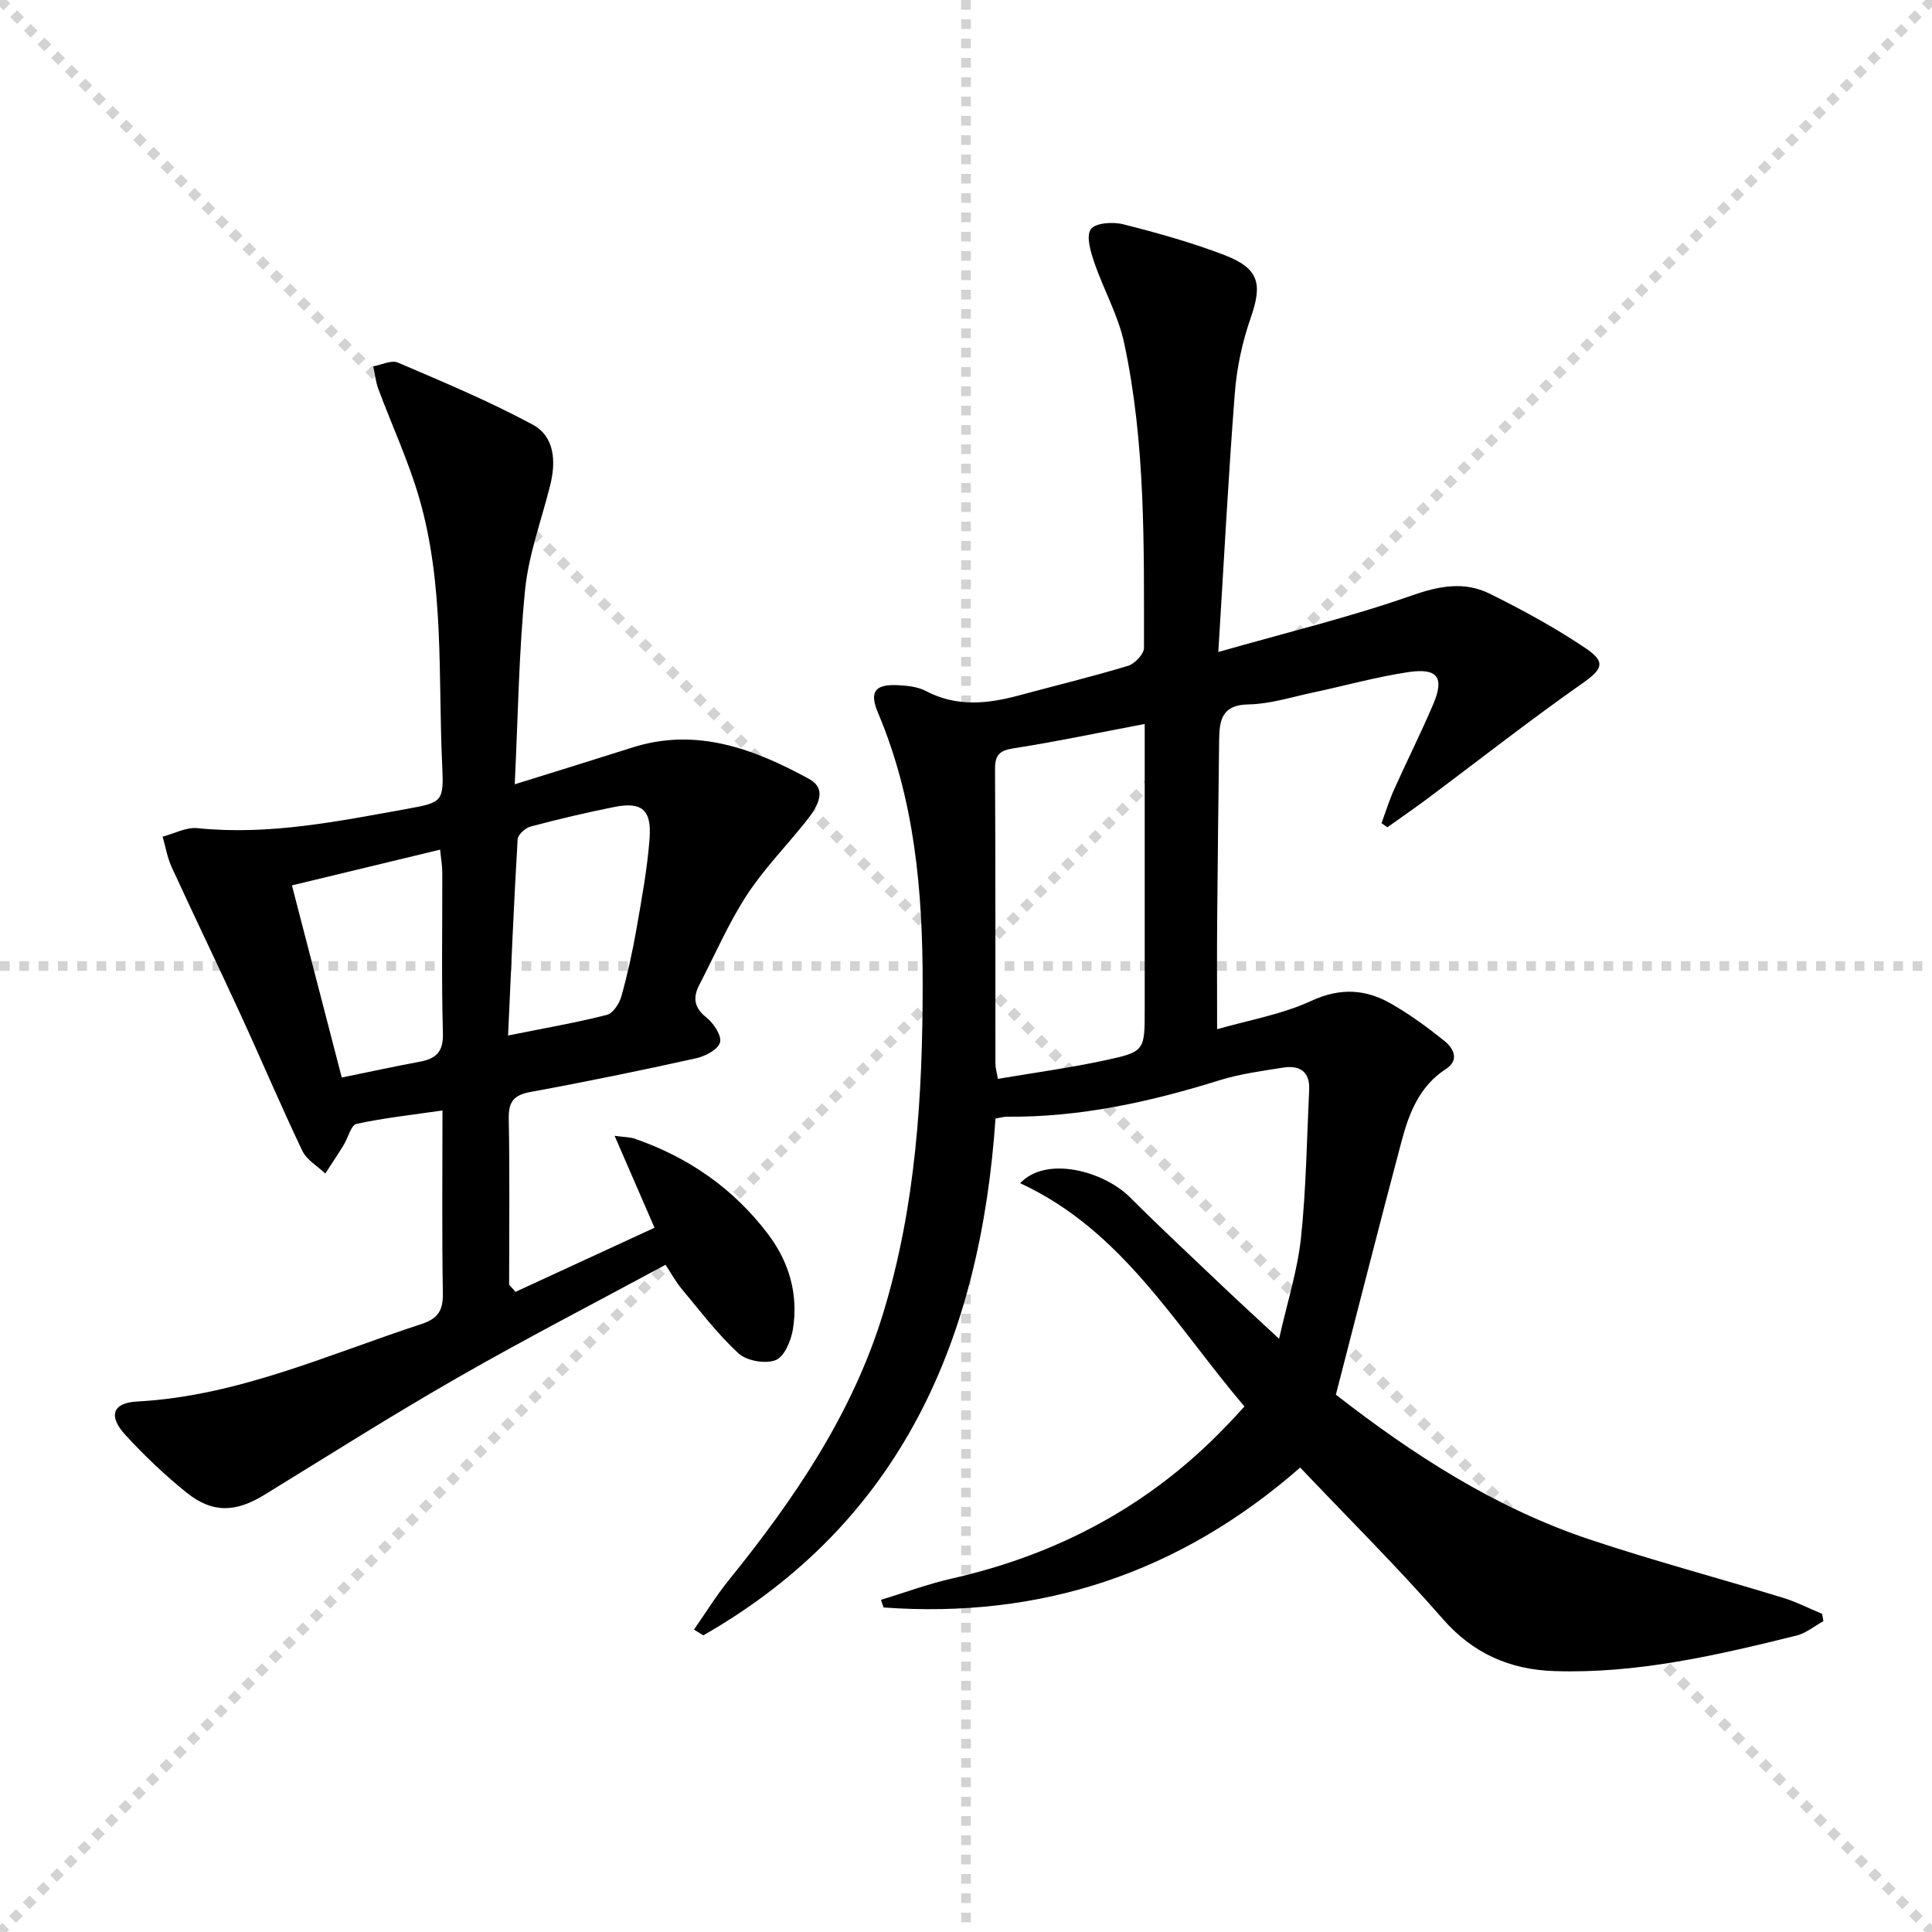
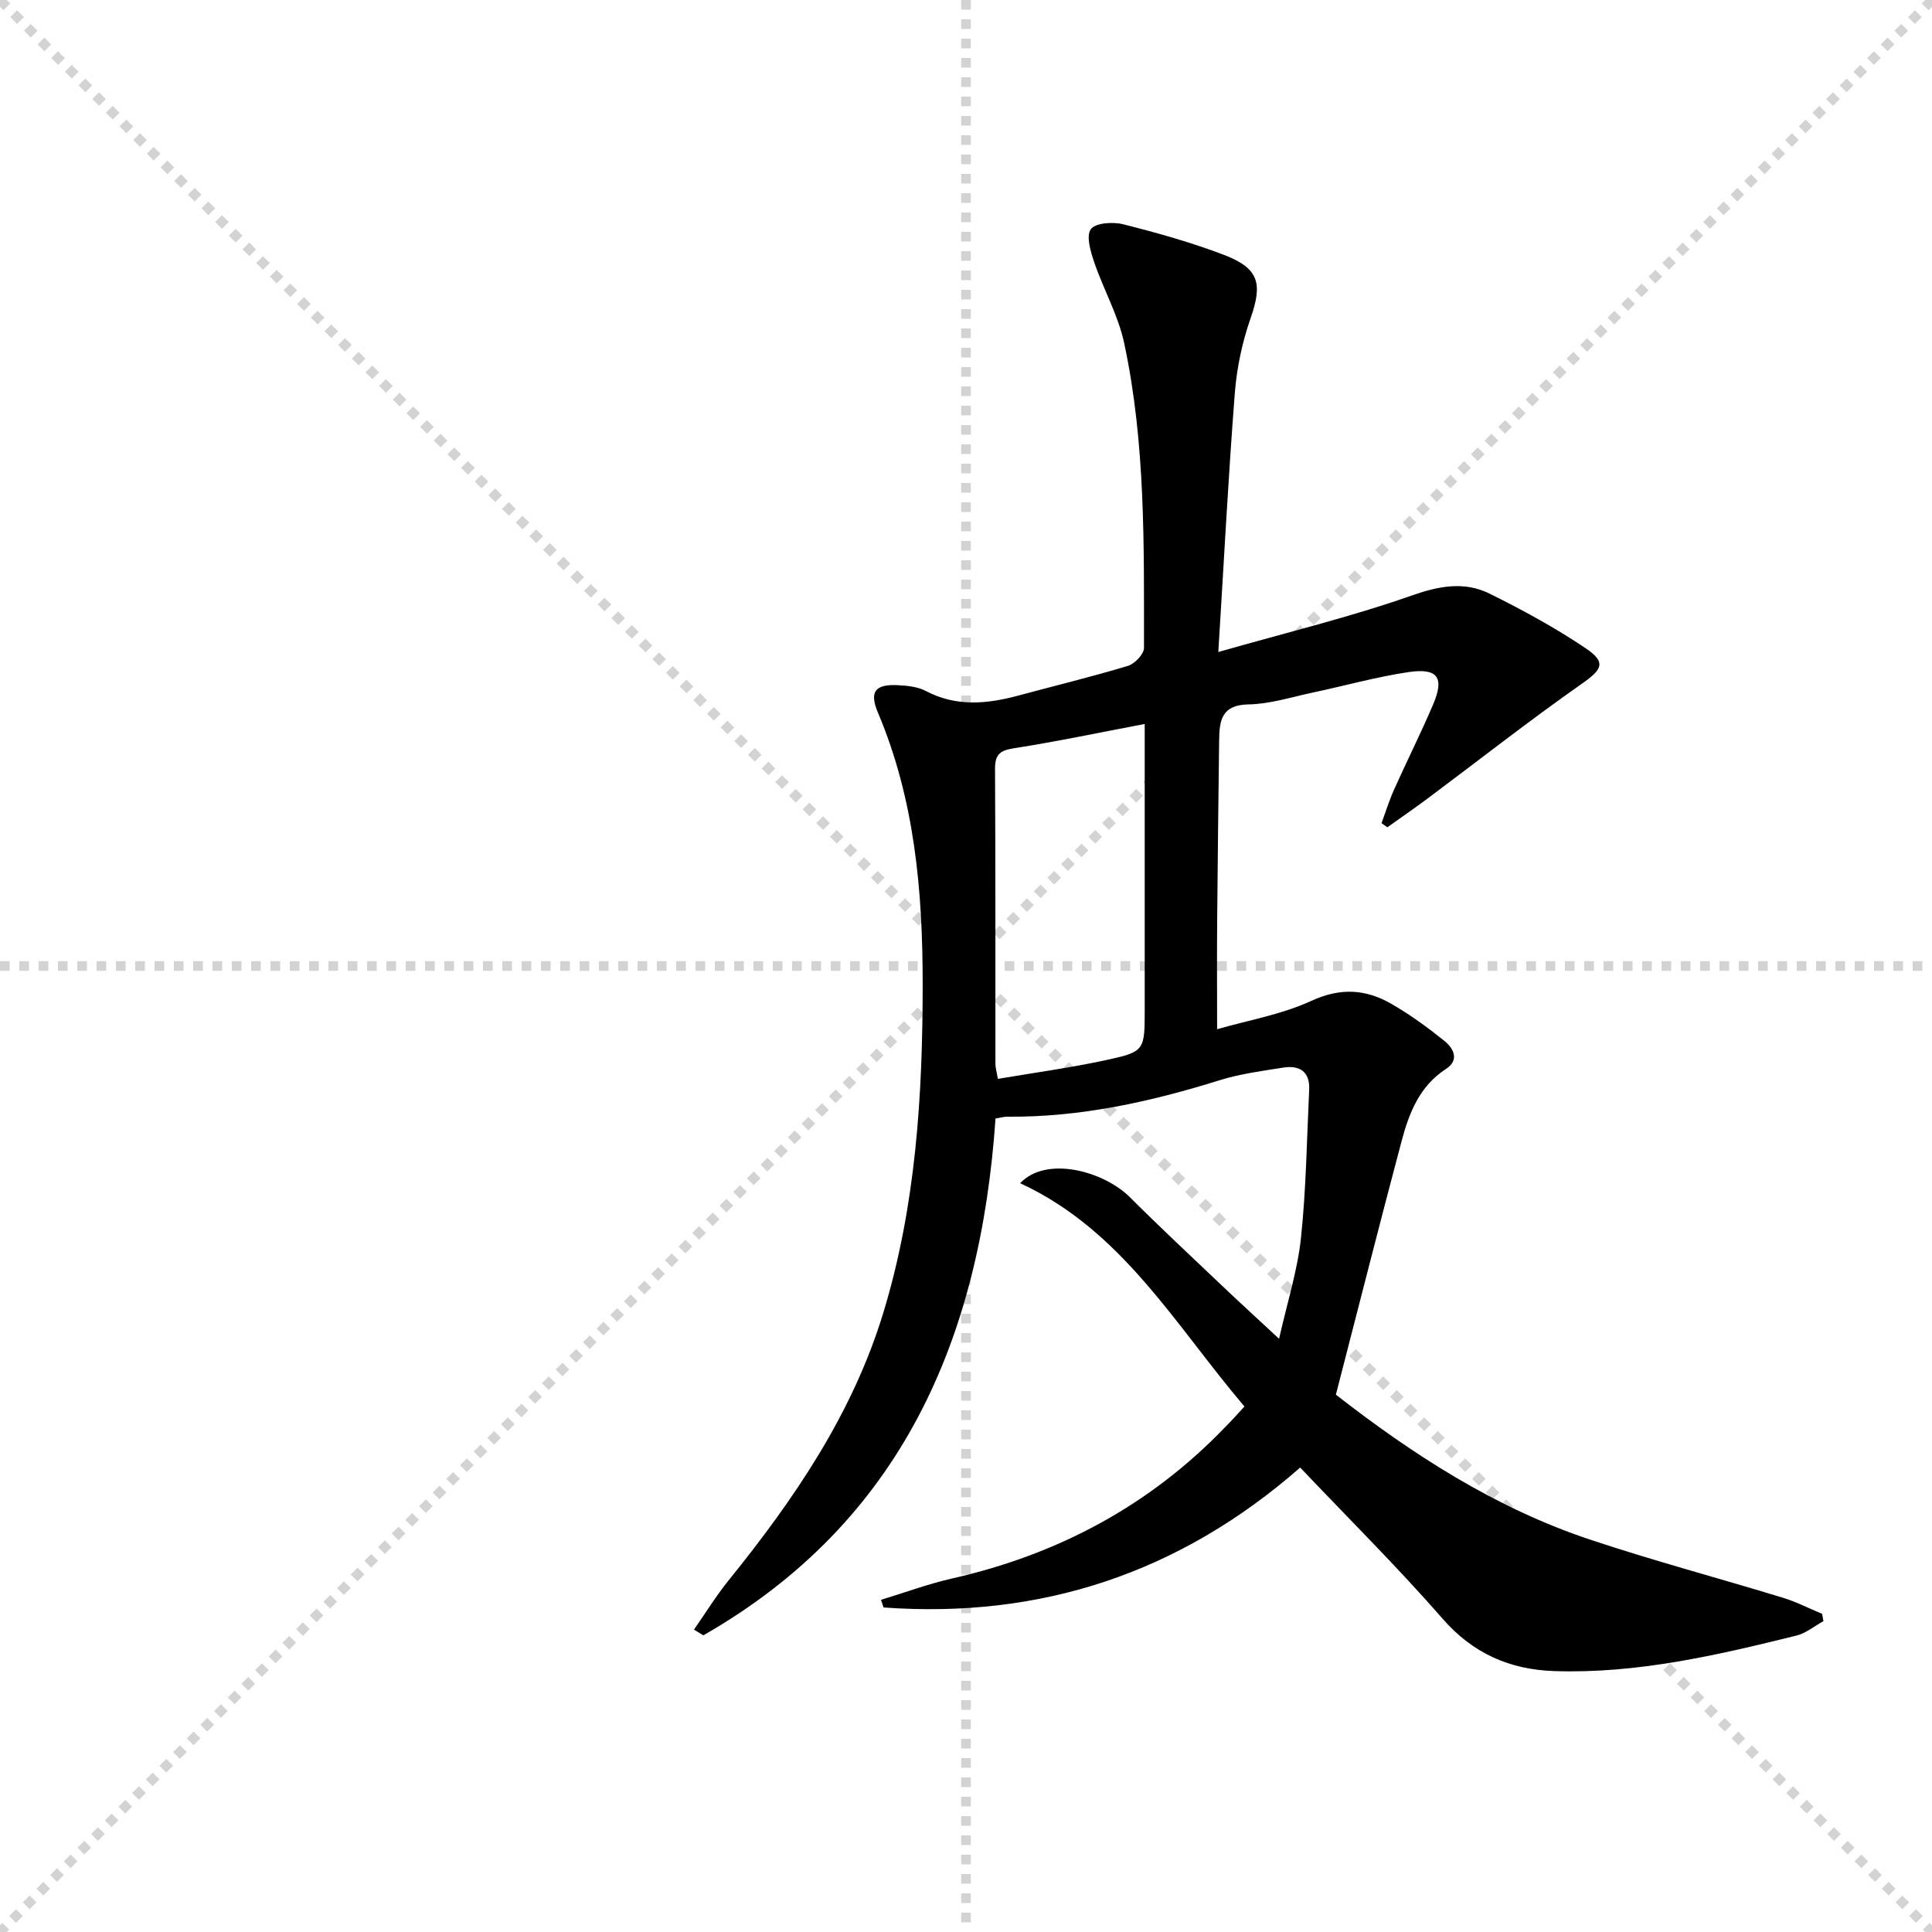
<svg xmlns="http://www.w3.org/2000/svg" enable-background="new 0 0 400 400" viewBox="0 0 400 400">
  <g stroke="lightgray" stroke-dasharray="1,1" stroke-width="1" transform="scale(2, 2)">
    <line x1="0" y1="0" x2="200" y2="200" />
    <line x1="200" y1="0" x2="0" y2="200" />
    <line x1="100" y1="0" x2="100" y2="200" />
    <line x1="0" y1="100" x2="200" y2="100" />
  </g>
  <path d="m257.65 291.2c-14.39-16.92-25.33-36.48-46.44-46.23 5.45-5.78 17.34-2.47 22.73 2.91 6.24 6.23 12.7 12.26 19.1 18.34 3.61 3.43 7.28 6.78 11.78 10.96 1.69-7.53 3.81-14.12 4.53-20.86 1.08-10.18 1.21-20.46 1.7-30.71.18-3.79-2.04-5.11-5.41-4.57-4.41.7-8.89 1.29-13.13 2.61-14.35 4.48-28.87 7.69-44 7.55-.64-.01-1.28.19-2.4.37-3.12 45.49-19.4 83.5-60.49 107.01-.65-.4-1.29-.79-1.94-1.19 2.38-3.4 4.56-6.96 7.17-10.19 13.57-16.8 25.64-34.45 32.03-55.4 6.76-22.21 8.15-45.04 8.15-68.06 0-19.26-1.64-38.18-9.26-56.19-1.85-4.38-.56-5.92 4.11-5.69 1.96.1 4.12.31 5.8 1.2 6.36 3.35 12.77 2.68 19.31.91 7.52-2.03 15.1-3.86 22.56-6.12 1.39-.42 3.3-2.43 3.3-3.71-.01-21.12.35-42.31-4.1-63.1-1.23-5.75-4.28-11.1-6.2-16.73-.75-2.21-1.72-5.43-.71-6.85.94-1.32 4.56-1.57 6.69-1.03 7.07 1.78 14.13 3.76 20.93 6.36 7.25 2.78 7.95 5.96 5.48 13.04-1.73 4.95-2.87 10.27-3.28 15.5-1.35 17.37-2.25 34.78-3.42 53.66 14.31-4.09 27.37-7.24 39.97-11.67 5.74-2.02 10.96-3.01 16.24-.39 6.81 3.37 13.54 7.04 19.84 11.28 4.37 2.94 3.4 4.41-.8 7.36-10.86 7.62-21.3 15.82-31.93 23.76-2.73 2.04-5.55 3.97-8.32 5.95-.4-.28-.81-.56-1.21-.85.85-2.31 1.58-4.68 2.58-6.92 2.65-5.91 5.56-11.7 8.1-17.65 2.38-5.57.98-7.61-5.1-6.71-6.71 1-13.29 2.86-19.95 4.27-4.38.93-8.78 2.35-13.19 2.42-5.58.09-6.01 3.37-6.06 7.41-.15 12.49-.31 24.99-.41 37.49-.06 7.11-.01 14.23-.01 22.35 6.48-1.87 13.39-3.05 19.53-5.88 6.01-2.77 11.25-2.42 16.54.62 3.86 2.22 7.51 4.88 10.99 7.68 1.88 1.51 3.18 3.95.33 5.8-5.49 3.56-7.64 9.11-9.19 14.93-4.6 17.3-9 34.66-13.61 52.51 15.76 12.28 32.88 23.41 52.51 29.97 13.21 4.41 26.7 8 40.03 12.07 2.79.85 5.42 2.22 8.13 3.34.09.5.18 1.01.27 1.51-1.86 1.02-3.6 2.5-5.59 2.99-16.47 4.08-33.01 7.92-50.14 7.35-9.17-.31-16.81-3.61-23.12-10.85-9.28-10.64-19.34-20.6-29.48-31.29-25.01 21.9-53.75 31.33-86.26 28.97-.18-.53-.36-1.05-.53-1.58 4.89-1.49 9.7-3.28 14.67-4.41 21.99-4.98 41.06-15.14 56.71-31.48 1.15-1.14 2.25-2.38 3.87-4.14zm-20.65-141.31c-9.54 1.81-18.3 3.66-27.15 5.04-2.97.46-3.86 1.42-3.84 4.35.11 20.33.06 40.65.08 60.98 0 .79.25 1.58.51 3.11 7.54-1.28 14.91-2.28 22.16-3.84 8.29-1.78 8.24-1.99 8.24-10.64 0-5.5 0-11 0-16.5 0-13.97 0-27.94 0-42.5z" fill="#010000" />
-   <path d="m106.74 267.46c9.5-4.38 19.01-8.77 28.77-13.27-2.94-6.77-5.41-12.47-8.26-19.03 2.09.28 3.18.26 4.15.59 11.14 3.85 20.45 10.31 27.59 19.73 4.41 5.82 6.33 12.49 5.18 19.7-.38 2.37-1.78 5.72-3.58 6.42-2.13.83-6 .16-7.69-1.4-4.37-4.01-7.99-8.84-11.82-13.42-1.15-1.38-2.02-2.99-3.29-4.92-14.47 7.82-28.92 15.27-43.02 23.35-13.54 7.75-26.73 16.12-40.03 24.28-5.95 3.65-10.75 3.85-16.12-.47-4.52-3.63-8.76-7.68-12.68-11.95-3.57-3.89-2.64-6.63 2.42-6.9 20.81-1.11 39.51-9.7 58.86-16.03 3.49-1.14 4.53-2.84 4.47-6.4-.21-12.31-.08-24.63-.08-37.83-6.25.91-12.1 1.54-17.81 2.78-1.13.25-1.71 2.85-2.62 4.33-1.24 2.01-2.55 3.97-3.83 5.95-1.62-1.55-3.85-2.81-4.76-4.71-4.43-9.28-8.44-18.77-12.74-28.12-4.7-10.23-9.6-20.36-14.3-30.59-.91-1.98-1.27-4.21-1.88-6.33 2.41-.63 4.89-2 7.21-1.76 14.81 1.53 29.16-1.43 43.55-4.02 7.22-1.3 7.48-1.53 7.12-9.06-.86-18.4.47-37.05-4.69-55.03-2.23-7.78-5.7-15.21-8.53-22.82-.55-1.49-.71-3.12-1.05-4.69 1.72-.3 3.76-1.35 5.1-.77 9.41 4.03 18.9 7.99 27.9 12.84 4.55 2.45 4.86 7.62 3.64 12.52-1.79 7.2-4.46 14.32-5.2 21.63-1.31 13.03-1.46 26.17-2.15 40.32 8.87-2.77 16.61-5.15 24.33-7.61 13.34-4.25 25.28.32 36.61 6.5 4.14 2.26 1.46 6.16-.8 8.98-4.05 5.06-8.64 9.76-12.15 15.16-3.77 5.81-6.54 12.27-9.75 18.44-1.41 2.7-1.13 4.78 1.5 6.86 1.47 1.17 3.17 3.79 2.75 5.15-.46 1.49-3.09 2.84-5 3.26-11.34 2.5-22.71 4.85-34.13 6.94-3.46.63-4.66 1.92-4.6 5.5.22 11.47.08 22.95.08 34.43.44.47.88.97 1.33 1.47zm-46.3-84.15c3.48 13.43 6.83 26.34 10.32 39.78 5.52-1.13 10.81-2.28 16.12-3.27 3.35-.62 4.93-1.98 4.82-5.87-.31-11.12-.1-22.25-.13-33.38 0-1.4-.27-2.81-.45-4.66-10.42 2.51-20.31 4.89-30.68 7.4zm44.75 31.08c7.56-1.52 14.07-2.65 20.46-4.27 1.27-.32 2.58-2.35 3-3.84 1.29-4.62 2.32-9.32 3.14-14.04 1.08-6.19 2.23-12.4 2.7-18.66.45-5.94-1.65-7.63-7.27-6.51-5.83 1.16-11.63 2.53-17.38 4.06-1.09.29-2.62 1.68-2.67 2.64-.78 13.21-1.33 26.43-1.98 40.62z" fill="#010000" />
</svg>